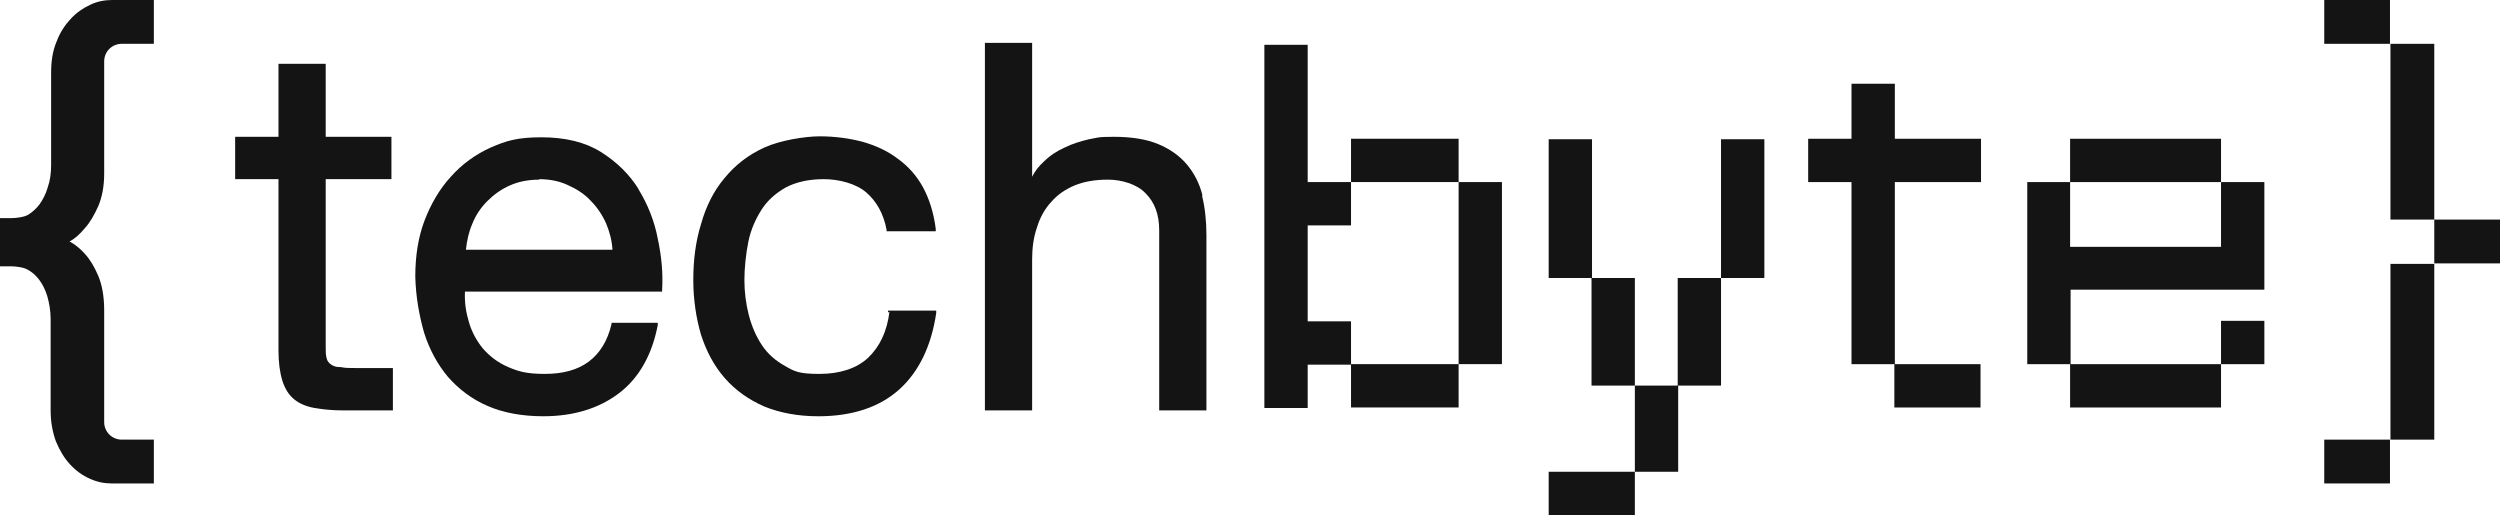
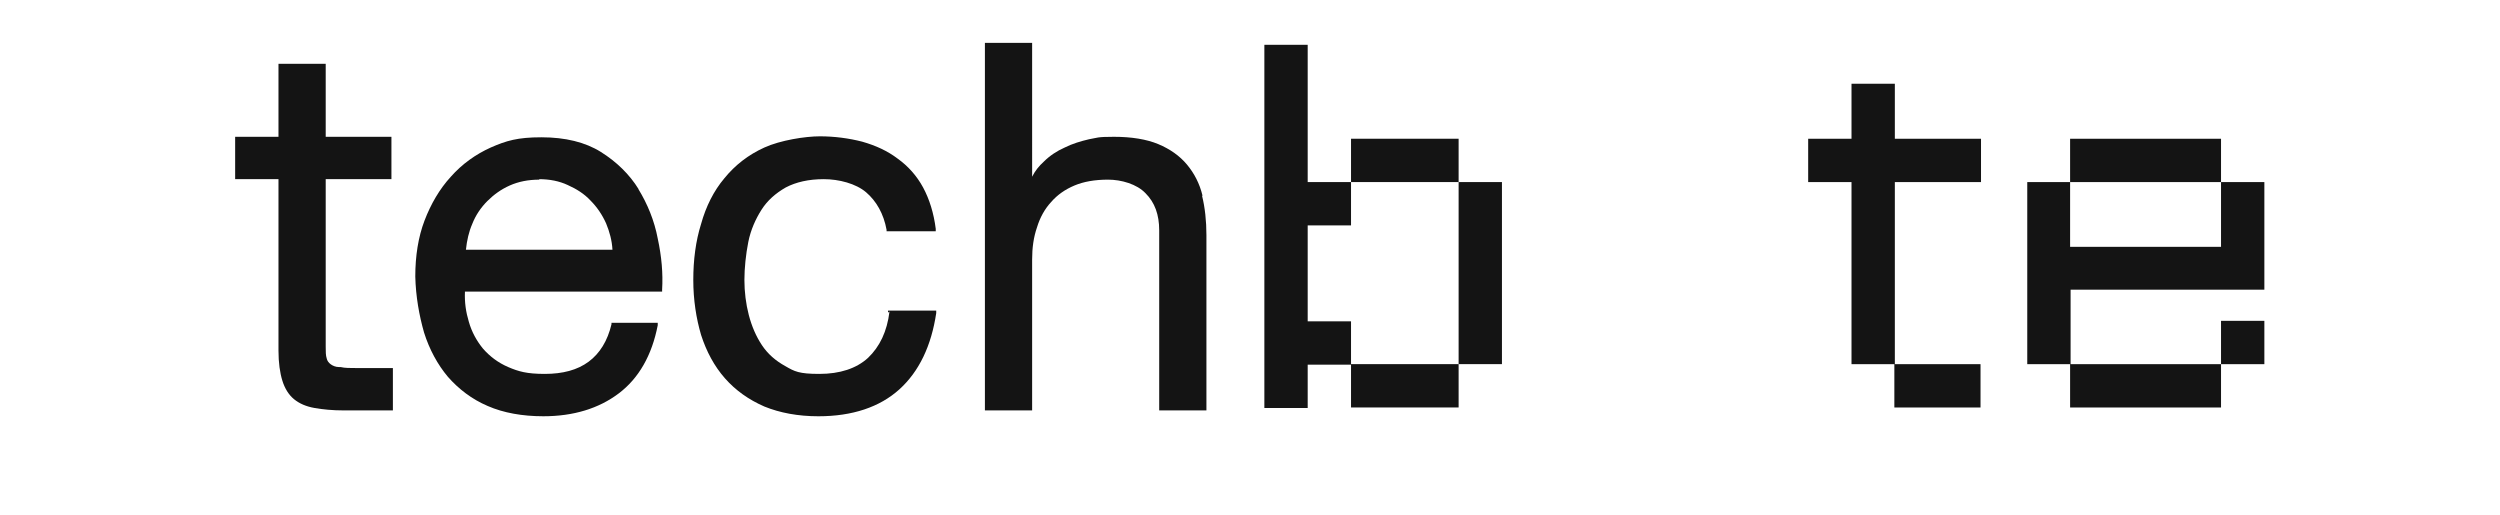
<svg xmlns="http://www.w3.org/2000/svg" id="Layer_1" version="1.1" viewBox="0 0 513.5 105.8">
  <defs>
    <style>
      .st0 {
        fill: #141414;
      }
    </style>
  </defs>
-   <path class="st0" d="M500,45.1h13.5v9h-13.5v-9ZM491,54.2h9v36.1h-9v-36.1ZM500,45.1h-9V9h9v36.1ZM477.4,90.3h13.5v9h-13.5v-9ZM477.4,0h13.5v9h-13.5V0Z" />
-   <path class="st0" d="M23,0C21.5,0,19.9.3,18.5,1c-1.5.7-2.8,1.6-4,2.9-1.2,1.3-2.2,2.8-2.9,4.7-.8,1.9-1.1,4-1.1,6.4v18.9c0,1.6-.2,3.2-.7,4.6-.4,1.4-1,2.5-1.7,3.5-.7.9-1.5,1.6-2.3,2.1-.8.5-2.5.7-3.4.7H0v9.9h2.3c.9,0,2.6.2,3.4.7.9.5,1.6,1.1,2.3,2,.7.9,1.3,2.1,1.7,3.4.4,1.4.7,3,.7,4.7v18.8c0,2.4.4,4.5,1.1,6.4.8,1.9,1.7,3.4,2.9,4.7,1.2,1.3,2.6,2.3,4,2.9,1.5.7,3,1,4.5,1h8.7v-9h-6.6c-2,0-3.6-1.6-3.6-3.6v-22.9c0-2.8-.4-5.2-1.2-7.1-.8-1.9-1.7-3.4-2.8-4.6-1-1.1-2-1.9-3.1-2.5,1.1-.6,2.1-1.5,3.1-2.7,1.1-1.2,2-2.8,2.8-4.6.8-1.9,1.2-4.1,1.2-6.7V12.6c0-2,1.6-3.6,3.6-3.6h6s.6,0,.6,0V0h-8.7Z" />
  <path class="st0" d="M69.7,75.4c-.8,0-1.4-.3-1.8-.6-.4-.3-.7-.7-.8-1.2-.2-.6-.2-1.4-.2-2.4v-34.4h13.5v-8.7h-13.5v-15h-9.7v15h-8.9v8.7h8.9v35.2c0,2.5.3,4.6.8,6.2.5,1.6,1.3,2.9,2.4,3.8,1.1.9,2.5,1.5,4.2,1.8,1.7.3,3.7.5,6,.5h10.1v-8.7h-7.4c-1.4,0-2.5,0-3.3-.2" />
  <path class="st0" d="M110.7,36.8c2.2,0,4.2.4,5.9,1.2,1.8.8,3.4,1.8,4.7,3.2,1.3,1.3,2.4,2.9,3.2,4.7.7,1.7,1.2,3.5,1.3,5.4h-30.1c.2-1.9.6-3.7,1.3-5.3.7-1.8,1.8-3.4,3.1-4.7,1.3-1.3,2.8-2.4,4.6-3.2,1.8-.8,3.8-1.2,6.1-1.2M131.2,38.9c-1.9-3.1-4.6-5.7-7.8-7.7-3.2-2-7.3-3-12.2-3s-7.2.7-10.4,2.1c-3.1,1.4-5.9,3.4-8.2,6-2.3,2.5-4.1,5.6-5.4,9-1.3,3.4-1.9,7.3-1.9,11.5.1,4.1.8,8,1.8,11.5,1.1,3.5,2.8,6.6,4.9,9.1,2.2,2.5,4.9,4.6,8.2,6,3.2,1.4,7.1,2.1,11.4,2.1,6.2,0,11.4-1.6,15.5-4.7,4.1-3.1,6.8-7.8,8-14v-.5c0,0-9.5,0-9.5,0v.3c-.8,3.4-2.4,6-4.7,7.7-2.3,1.7-5.3,2.5-9,2.5s-5.4-.5-7.5-1.4c-2.1-.9-3.8-2.2-5.2-3.8-1.3-1.6-2.3-3.4-2.9-5.5-.6-2-.9-4-.8-6.2h40.5v-.4c.2-3.3-.1-6.8-.9-10.5-.7-3.7-2.1-7.1-4-10.2" />
  <path class="st0" d="M182.7,64c-.5,4.1-2,7.2-4.4,9.5-2.4,2.2-5.8,3.3-10,3.3s-5.1-.5-7-1.6c-2-1.1-3.6-2.5-4.8-4.3-1.2-1.8-2.1-3.9-2.7-6.2-.6-2.3-.9-4.8-.9-7.2s.3-5.3.8-7.8c.5-2.5,1.5-4.7,2.7-6.6,1.2-1.9,2.9-3.4,5-4.6,2.1-1.1,4.7-1.7,7.8-1.7s6.6.9,8.7,2.7c2.1,1.8,3.6,4.4,4.2,7.7v.3h10.1v-.5c-.4-3.2-1.3-6.1-2.6-8.5-1.3-2.4-3.1-4.4-5.2-5.9-2.1-1.6-4.5-2.7-7.3-3.5-2.7-.7-5.7-1.1-8.7-1.1s-8.1.8-11.4,2.3c-3.3,1.5-6,3.6-8.2,6.3-2.2,2.6-3.8,5.8-4.8,9.4-1.1,3.5-1.6,7.4-1.6,11.5s.6,7.9,1.6,11.3c1.1,3.4,2.7,6.4,4.9,8.9,2.2,2.5,4.9,4.4,8.1,5.8,3.2,1.3,6.9,2,11.1,2,7,0,12.6-1.9,16.6-5.5,4.1-3.7,6.6-9,7.6-15.7v-.5c0,0-9.9,0-9.9,0v.4Z" />
  <path class="st0" d="M247,40.2c-.6-2.5-1.7-4.6-3.2-6.4-1.5-1.8-3.5-3.2-5.9-4.2-2.4-1-5.5-1.5-9.1-1.5s-3.3.2-5.1.5c-1.7.4-3.4.9-5,1.7-1.6.7-3.1,1.7-4.3,2.9-1,.9-1.8,1.9-2.4,3.1V8.8h-9.7v75.5h9.7v-31c0-2.4.3-4.6,1-6.6.6-2,1.6-3.8,2.9-5.2,1.3-1.5,2.9-2.6,4.8-3.4,1.9-.8,4.2-1.2,6.9-1.2s5.9.9,7.7,2.8c1.9,1.9,2.8,4.4,2.8,7.6v37h9.7v-36c0-2.9-.3-5.7-.9-8.1" />
  <path class="st0" d="M299.6,37.4h8.9v37.4h-8.9v-37.4ZM299.6,83.7h-22.1v-8.9h22.1v8.9ZM299.6,37.4h-22.1v-8.9h22.1v8.9ZM268.6,9.2v28.2h8.9v8.9h-8.9v19.7h8.9v8.9h-8.9v8.9h-8.9V9.2h8.9Z" />
-   <path class="st0" d="M362.4,57.1h-8.9v-28.5h8.9v28.5ZM353.5,79.2h-8.9v-22.1h8.9v22.1ZM344.7,96.9h-8.9v-17.7h8.9v17.7ZM335.8,79.2h-8.9v-22.1h8.9v22.1ZM318.1,96.9h17.7v8.9h-17.7v-8.9ZM327,57.1h-8.9v-28.5h8.9v28.5Z" />
  <path class="st0" d="M406.8,83.7h-17.7v-8.9h17.7v8.9ZM380.3,28.5v-11.3h8.9v11.3h17.7v8.9h-17.7v37.4h-8.9v-37.4h-8.9v-8.9h8.9Z" />
  <path class="st0" d="M456.2,65.9h8.9v8.9h-8.9v-8.9ZM456.2,83.7h-31v-8.9h31v8.9ZM425.2,28.5h31v8.9h-31v-8.9ZM425.2,37.4v13.3h31v-13.3h8.9v22.1h-39.8v15.3h-8.9v-37.4h8.9Z" />
</svg>